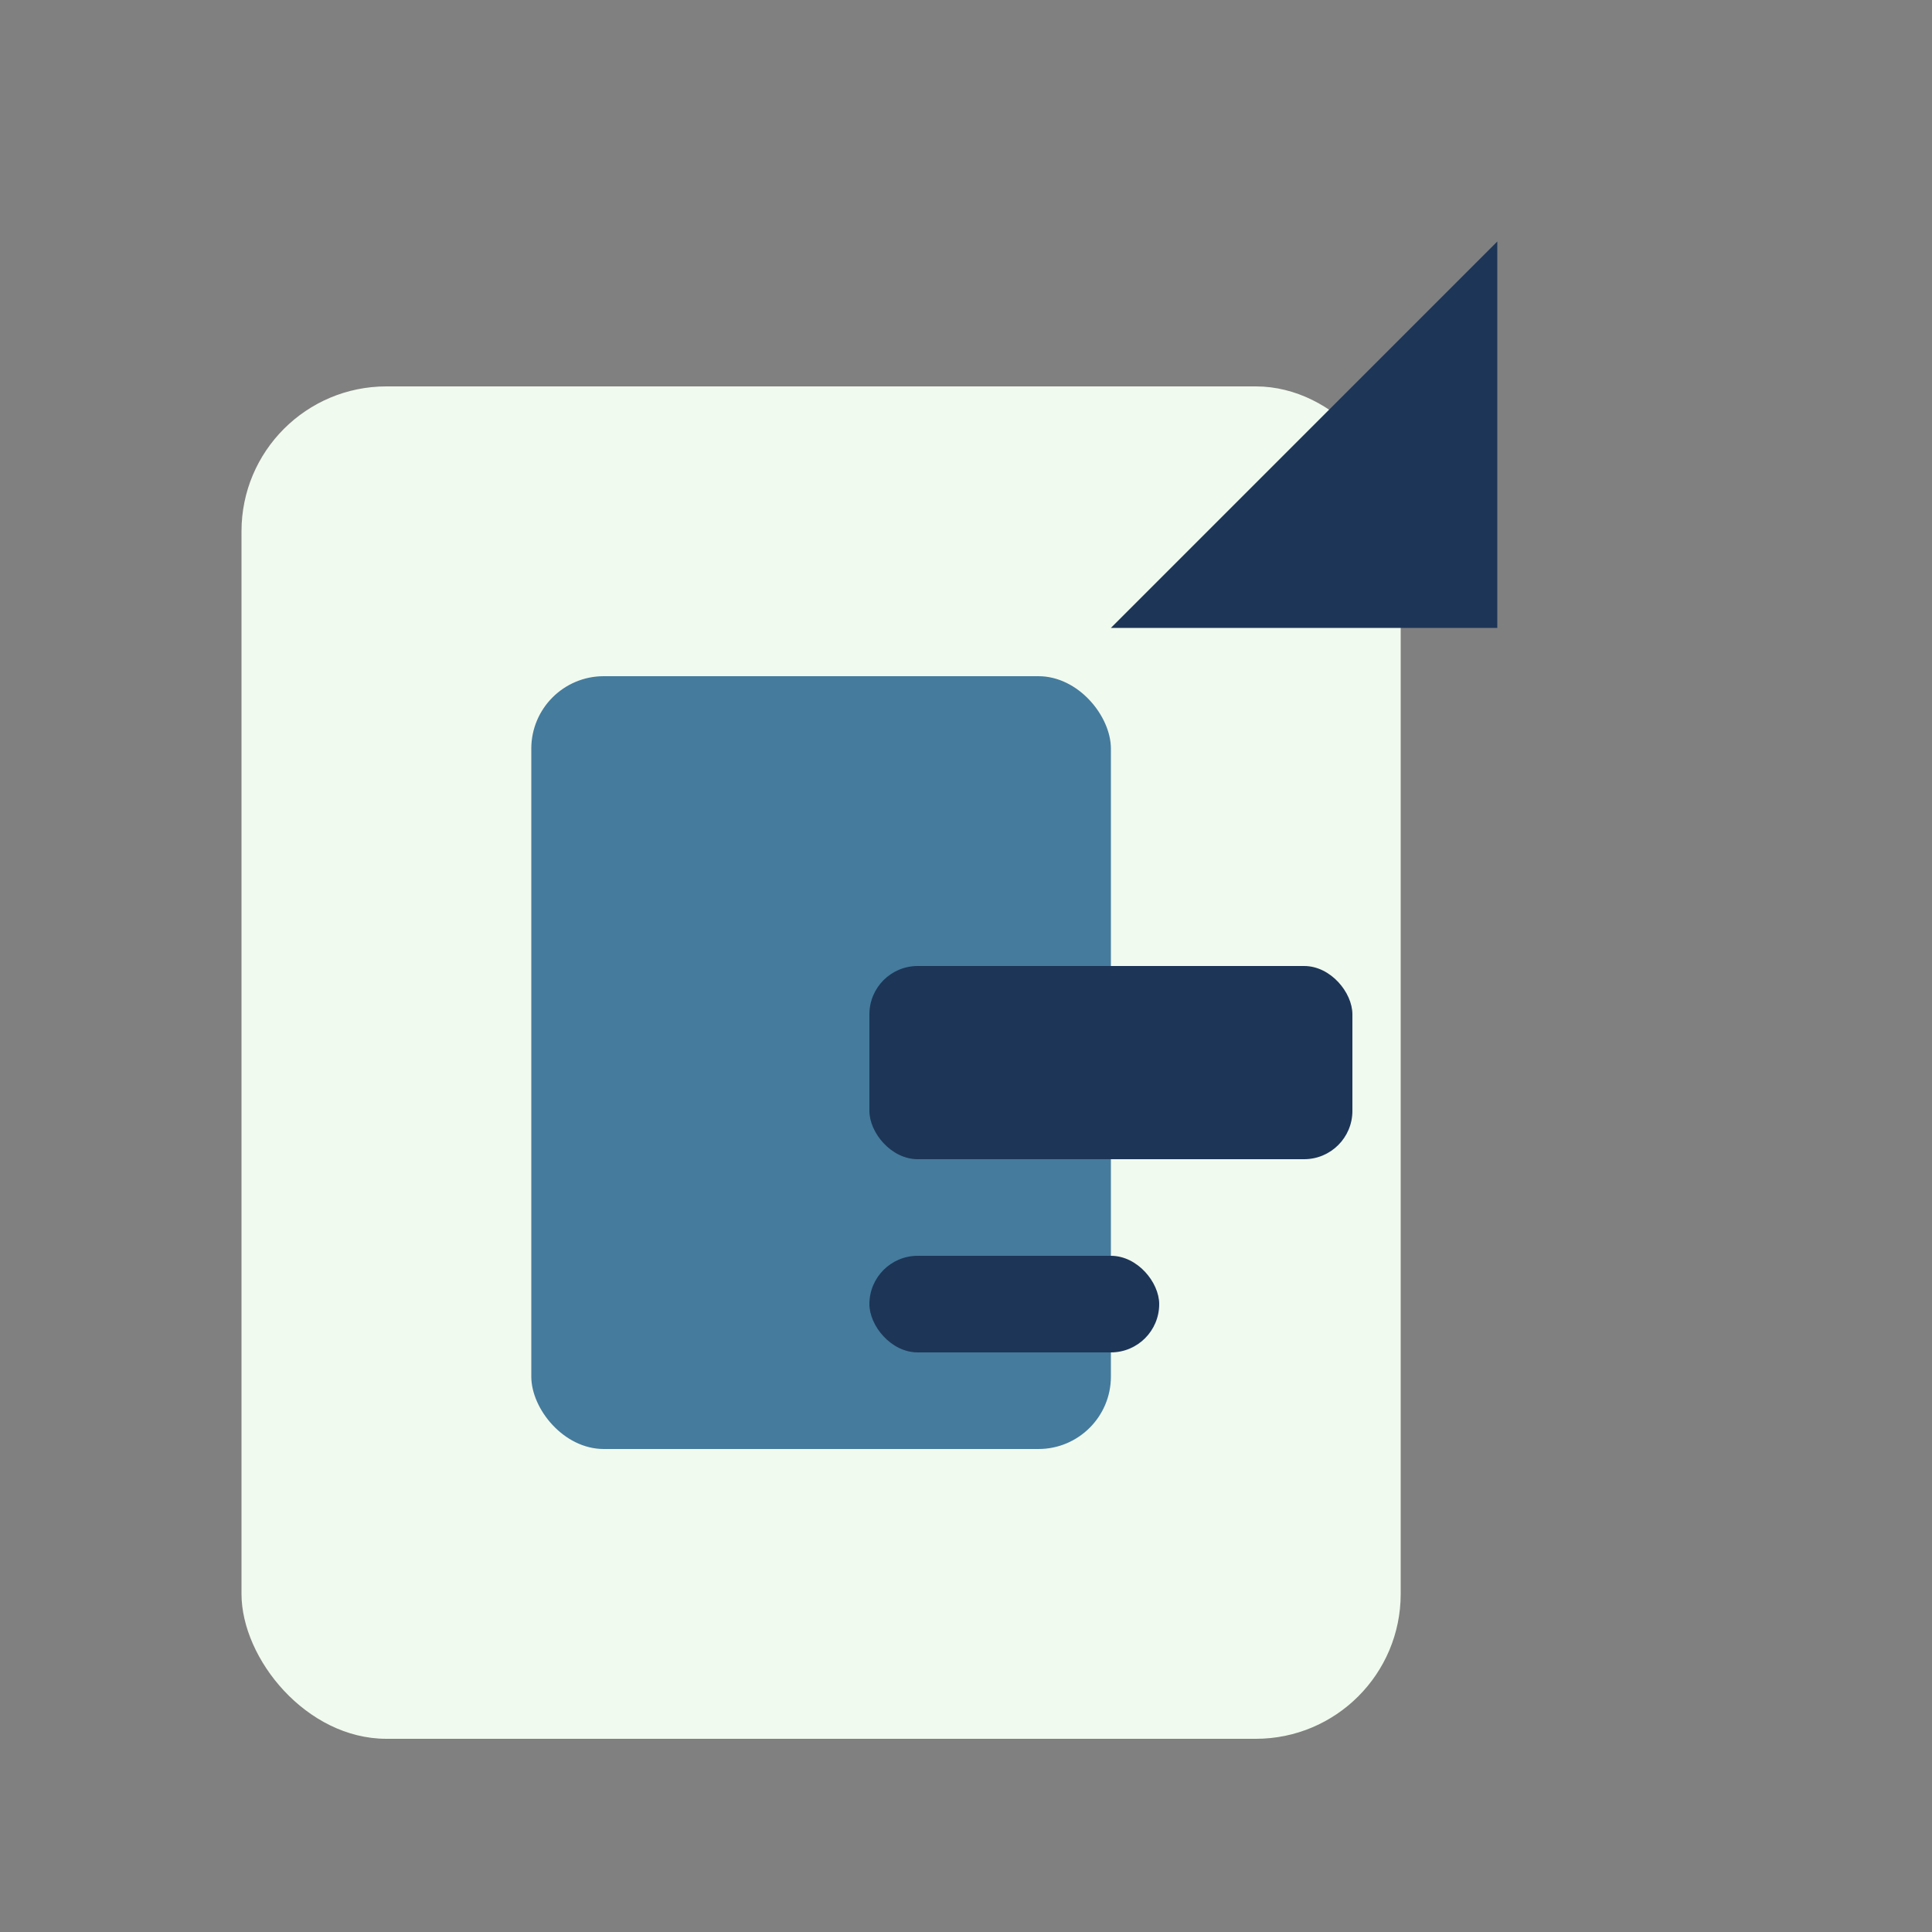
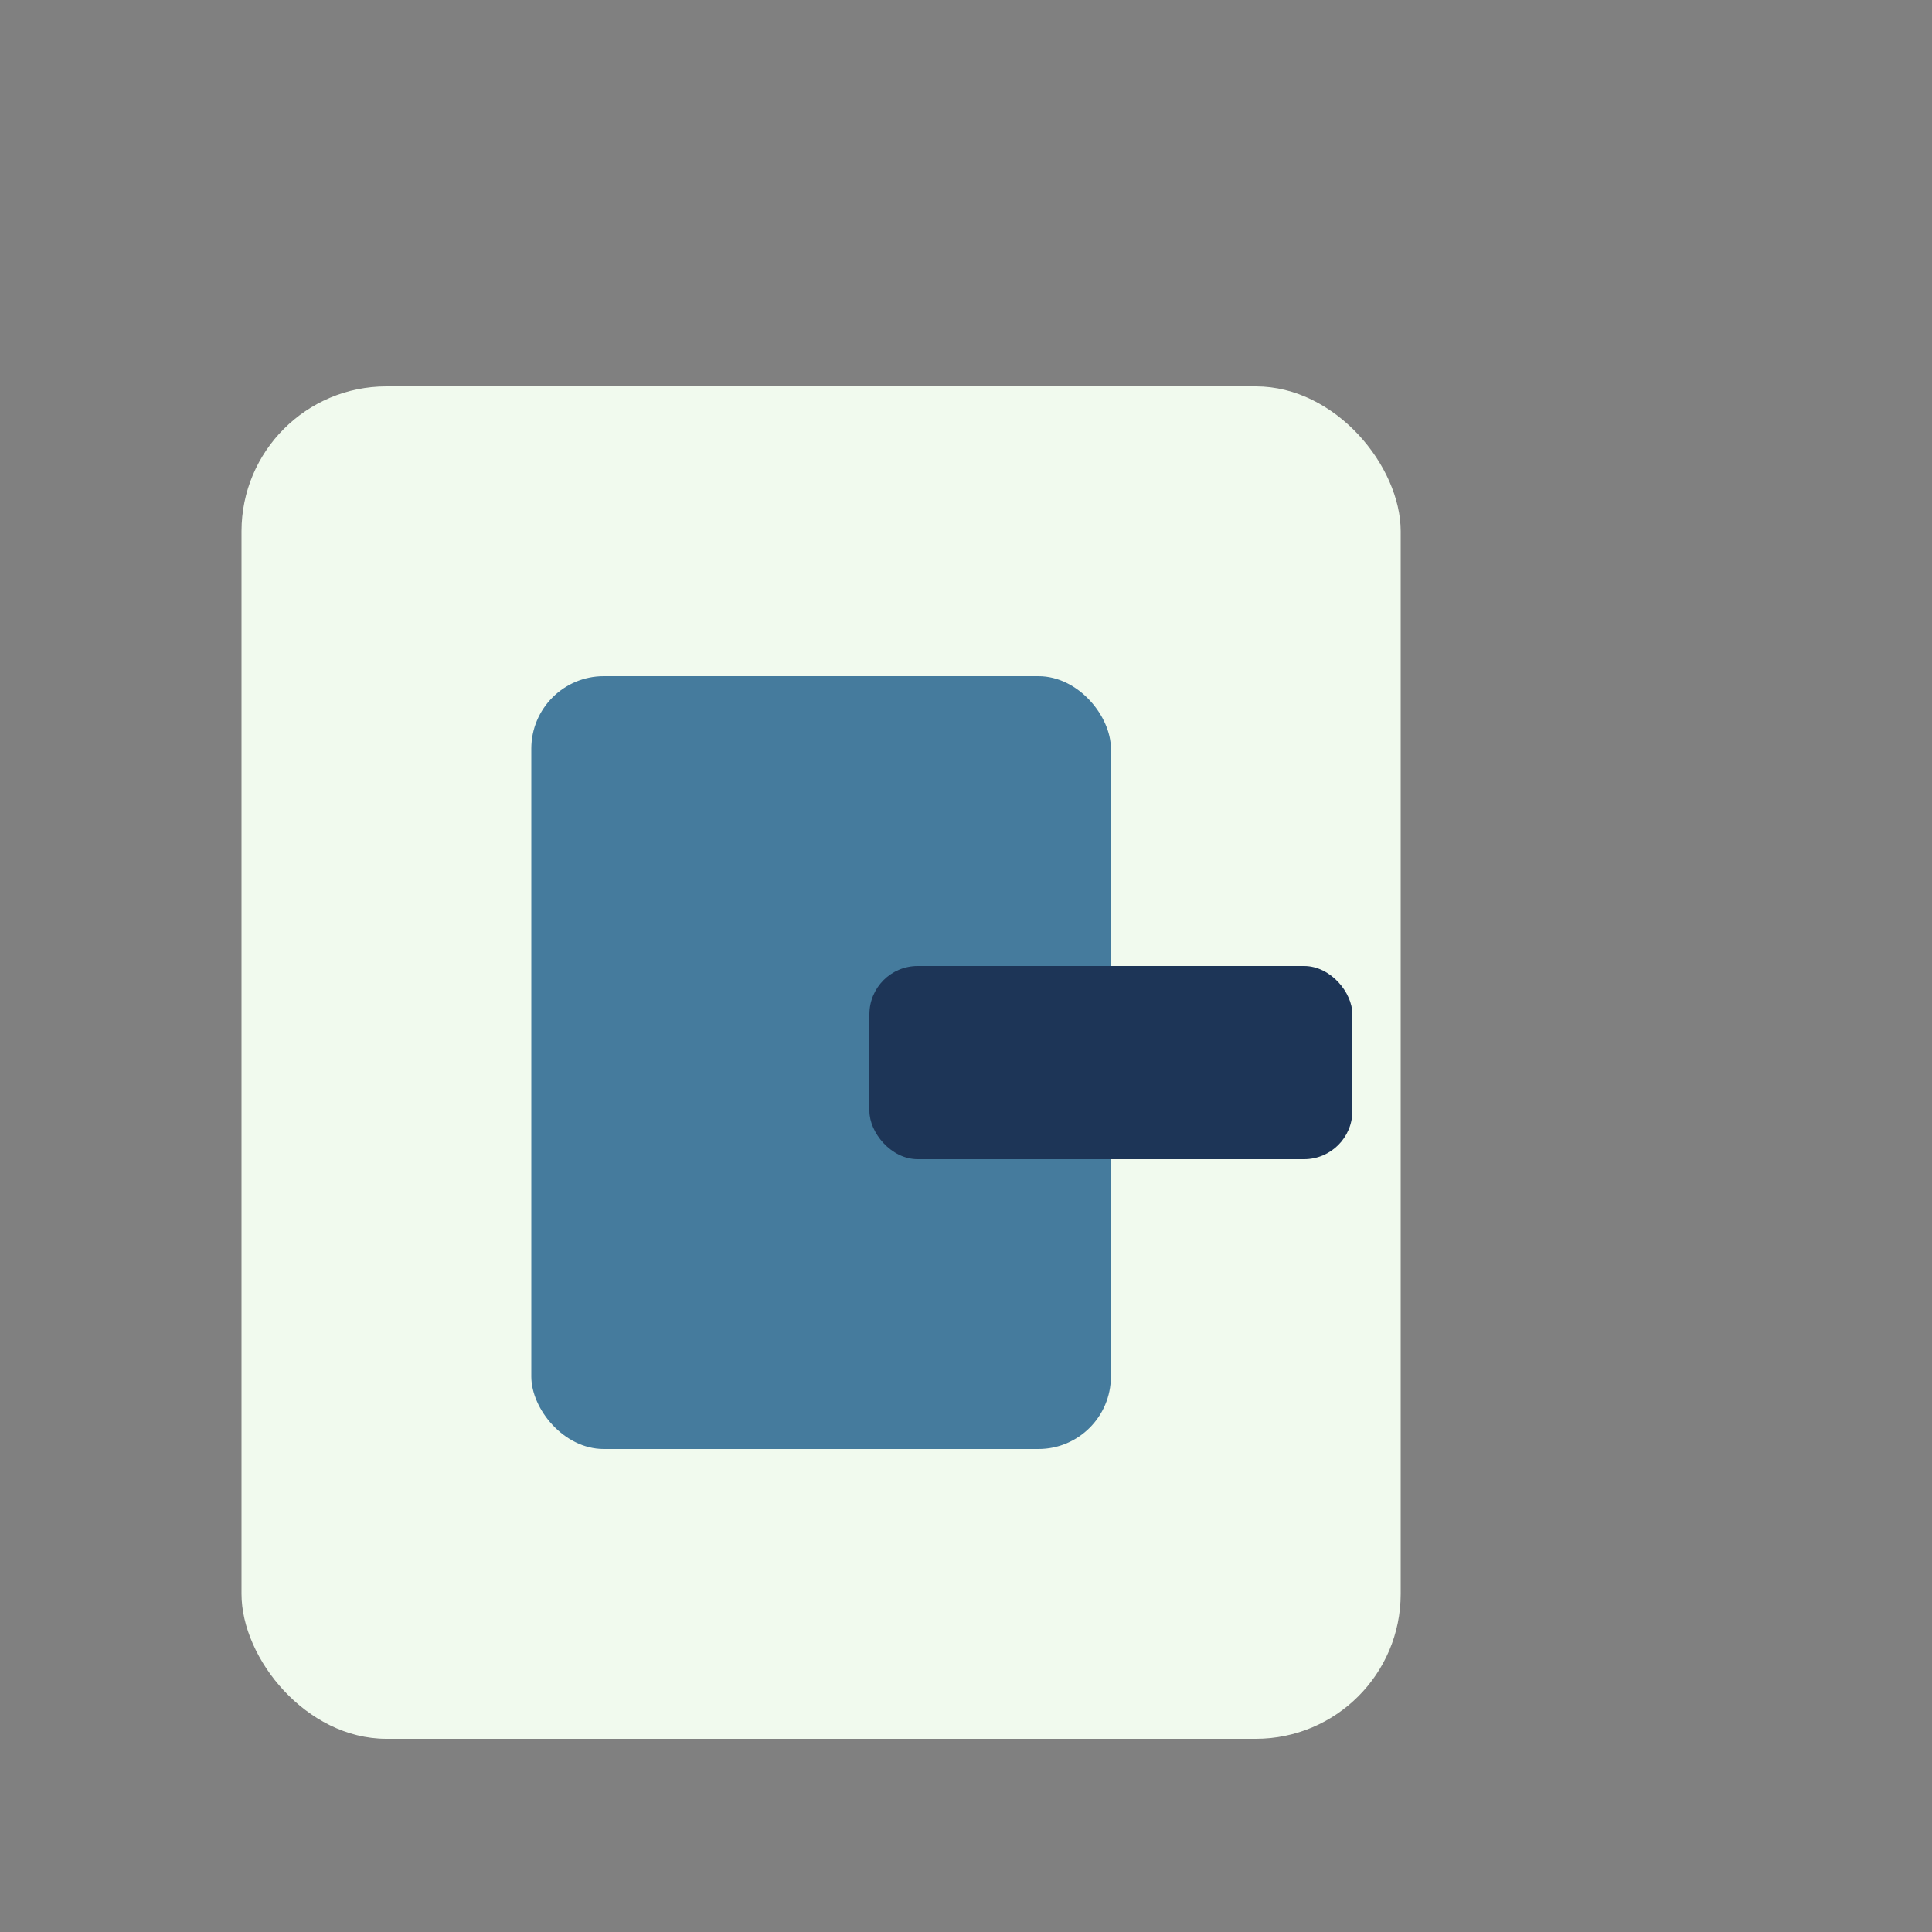
<svg xmlns="http://www.w3.org/2000/svg" width="40" height="40" viewBox="0 0 40 40">
  <rect x="0" y="0" width="40" height="40" fill="#808080" stroke="none" />
  <rect x="5" y="8" width="24" height="28" rx="3" fill="#F1FAEE" />
  <rect x="11" y="14" width="12" height="16" rx="1.5" fill="#457B9D" />
-   <path d="M31 5l-8 8h8V5z" fill="#1D3557" />
  <rect x="18" y="20" width="10" height="4" rx="1" fill="#1D3557" />
-   <rect x="18" y="26" width="6" height="2" rx="1" fill="#1D3557" />
</svg>